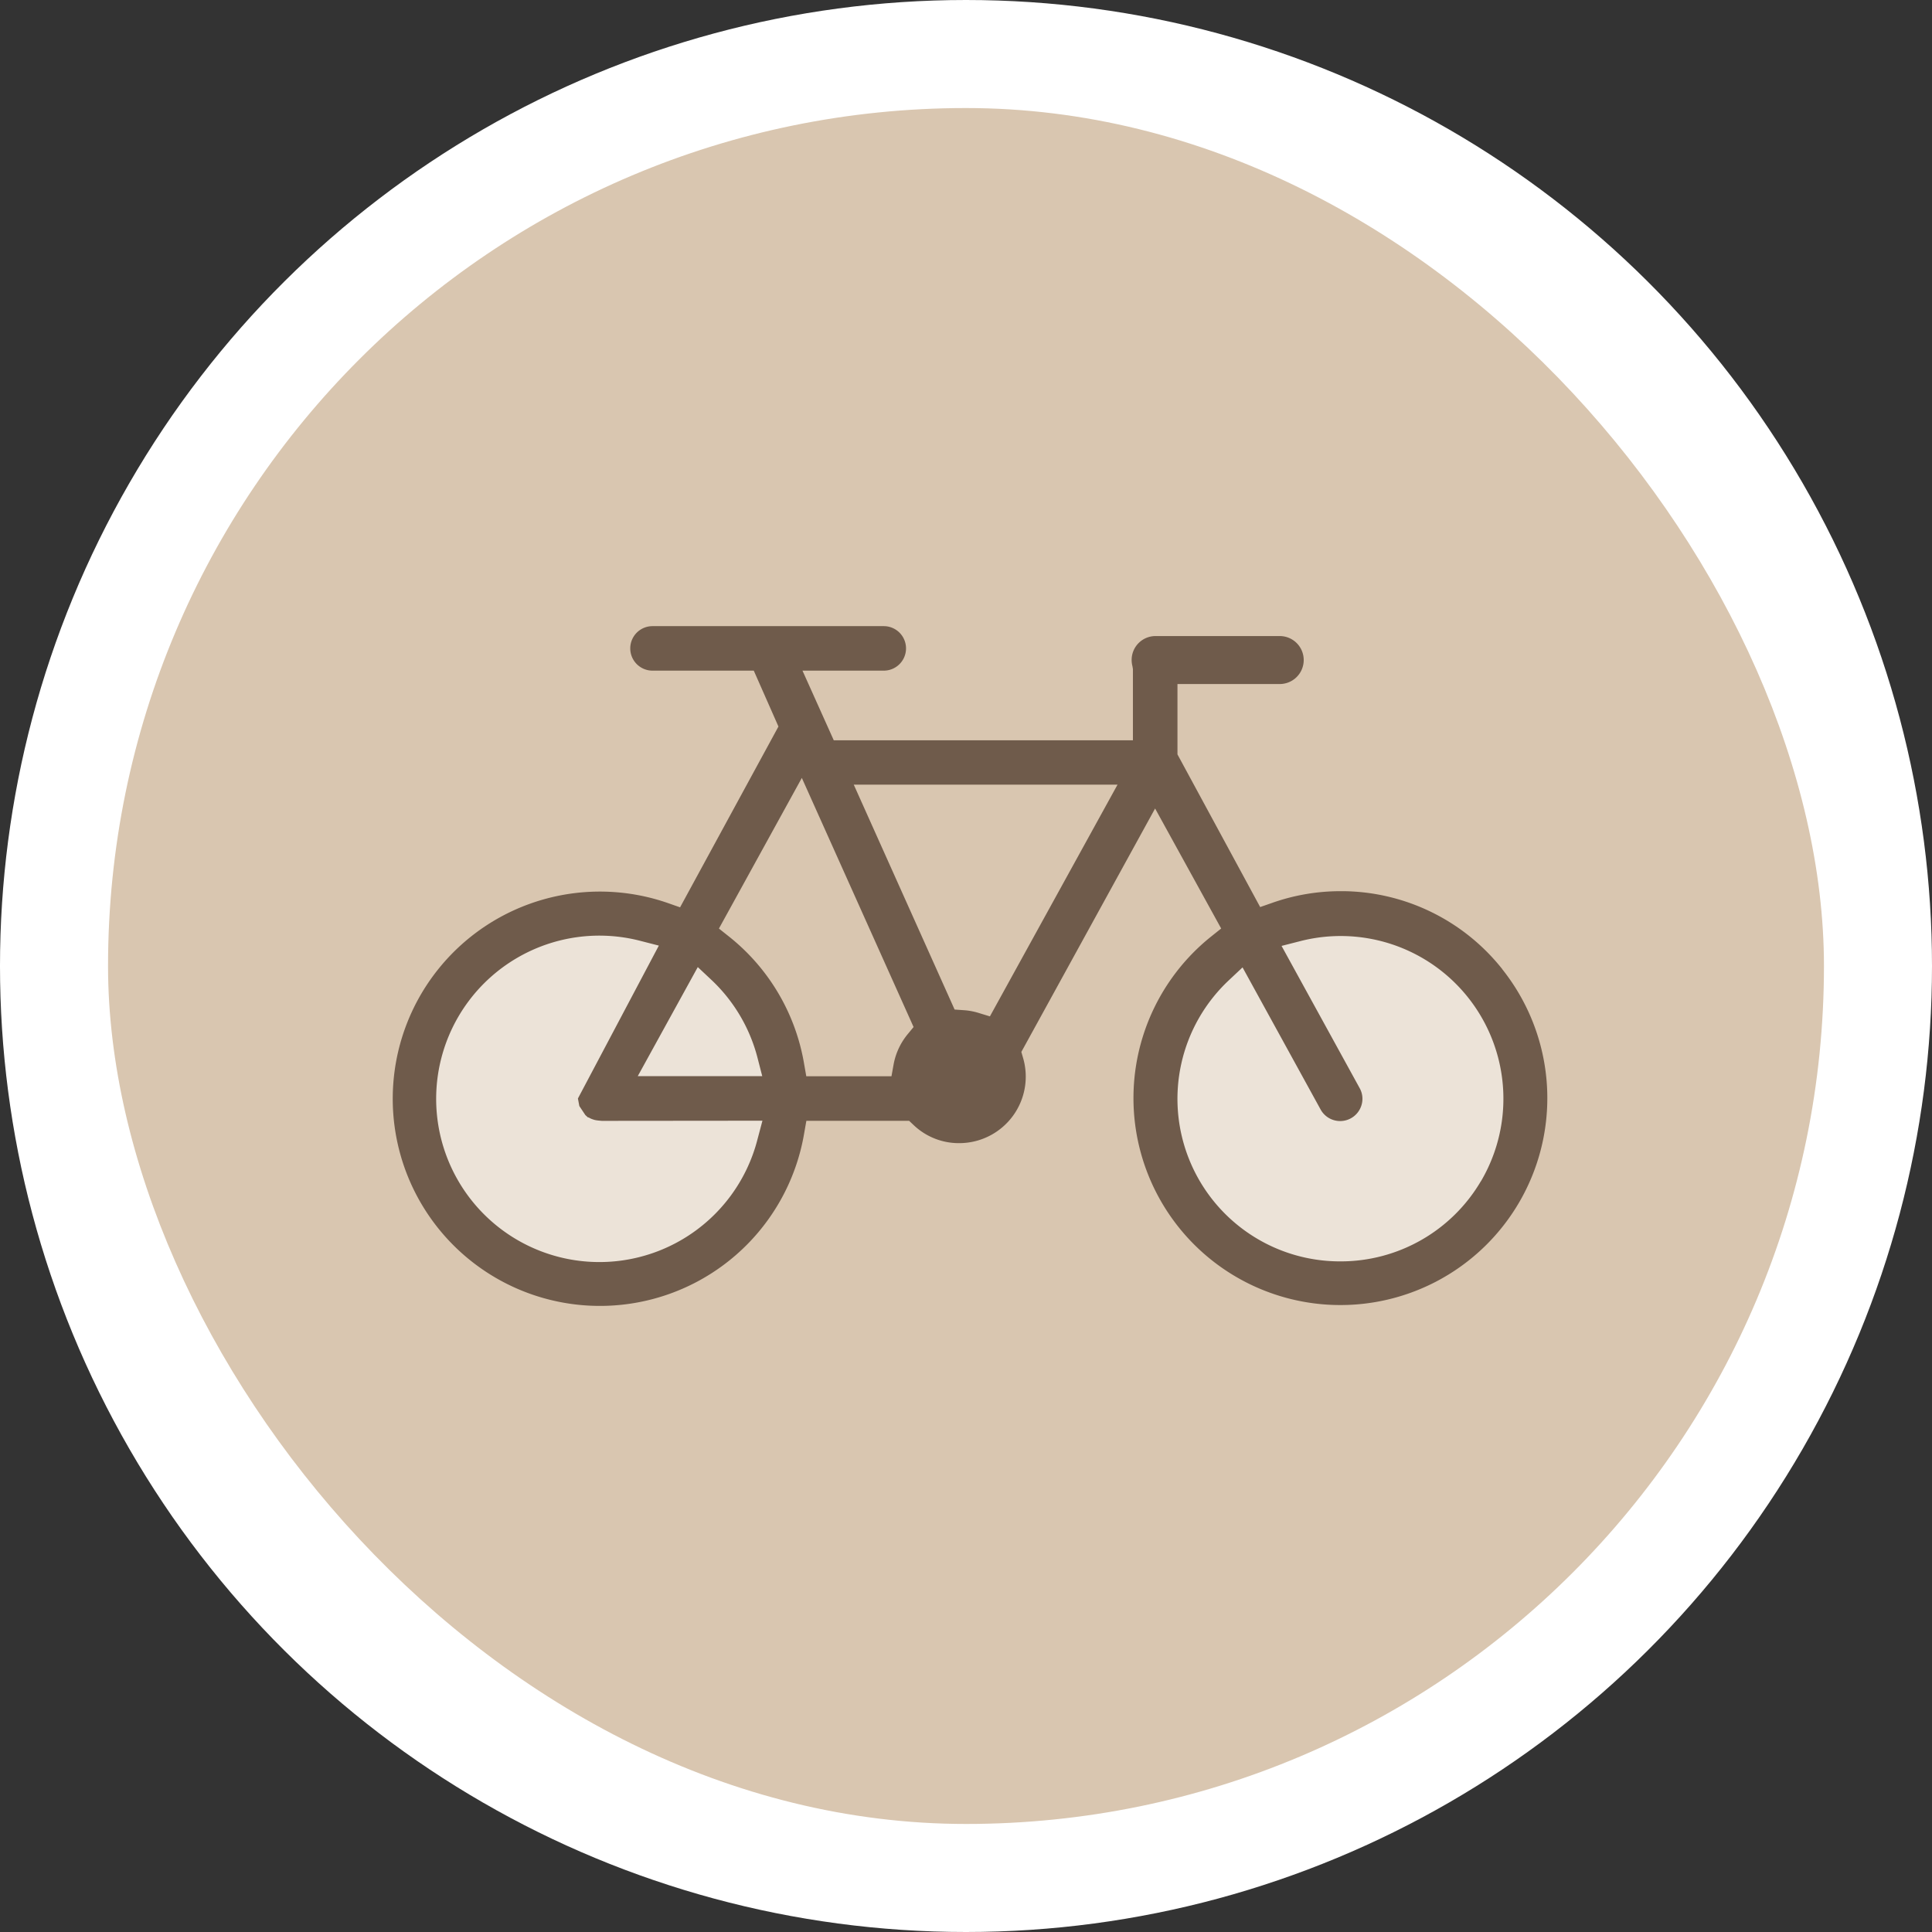
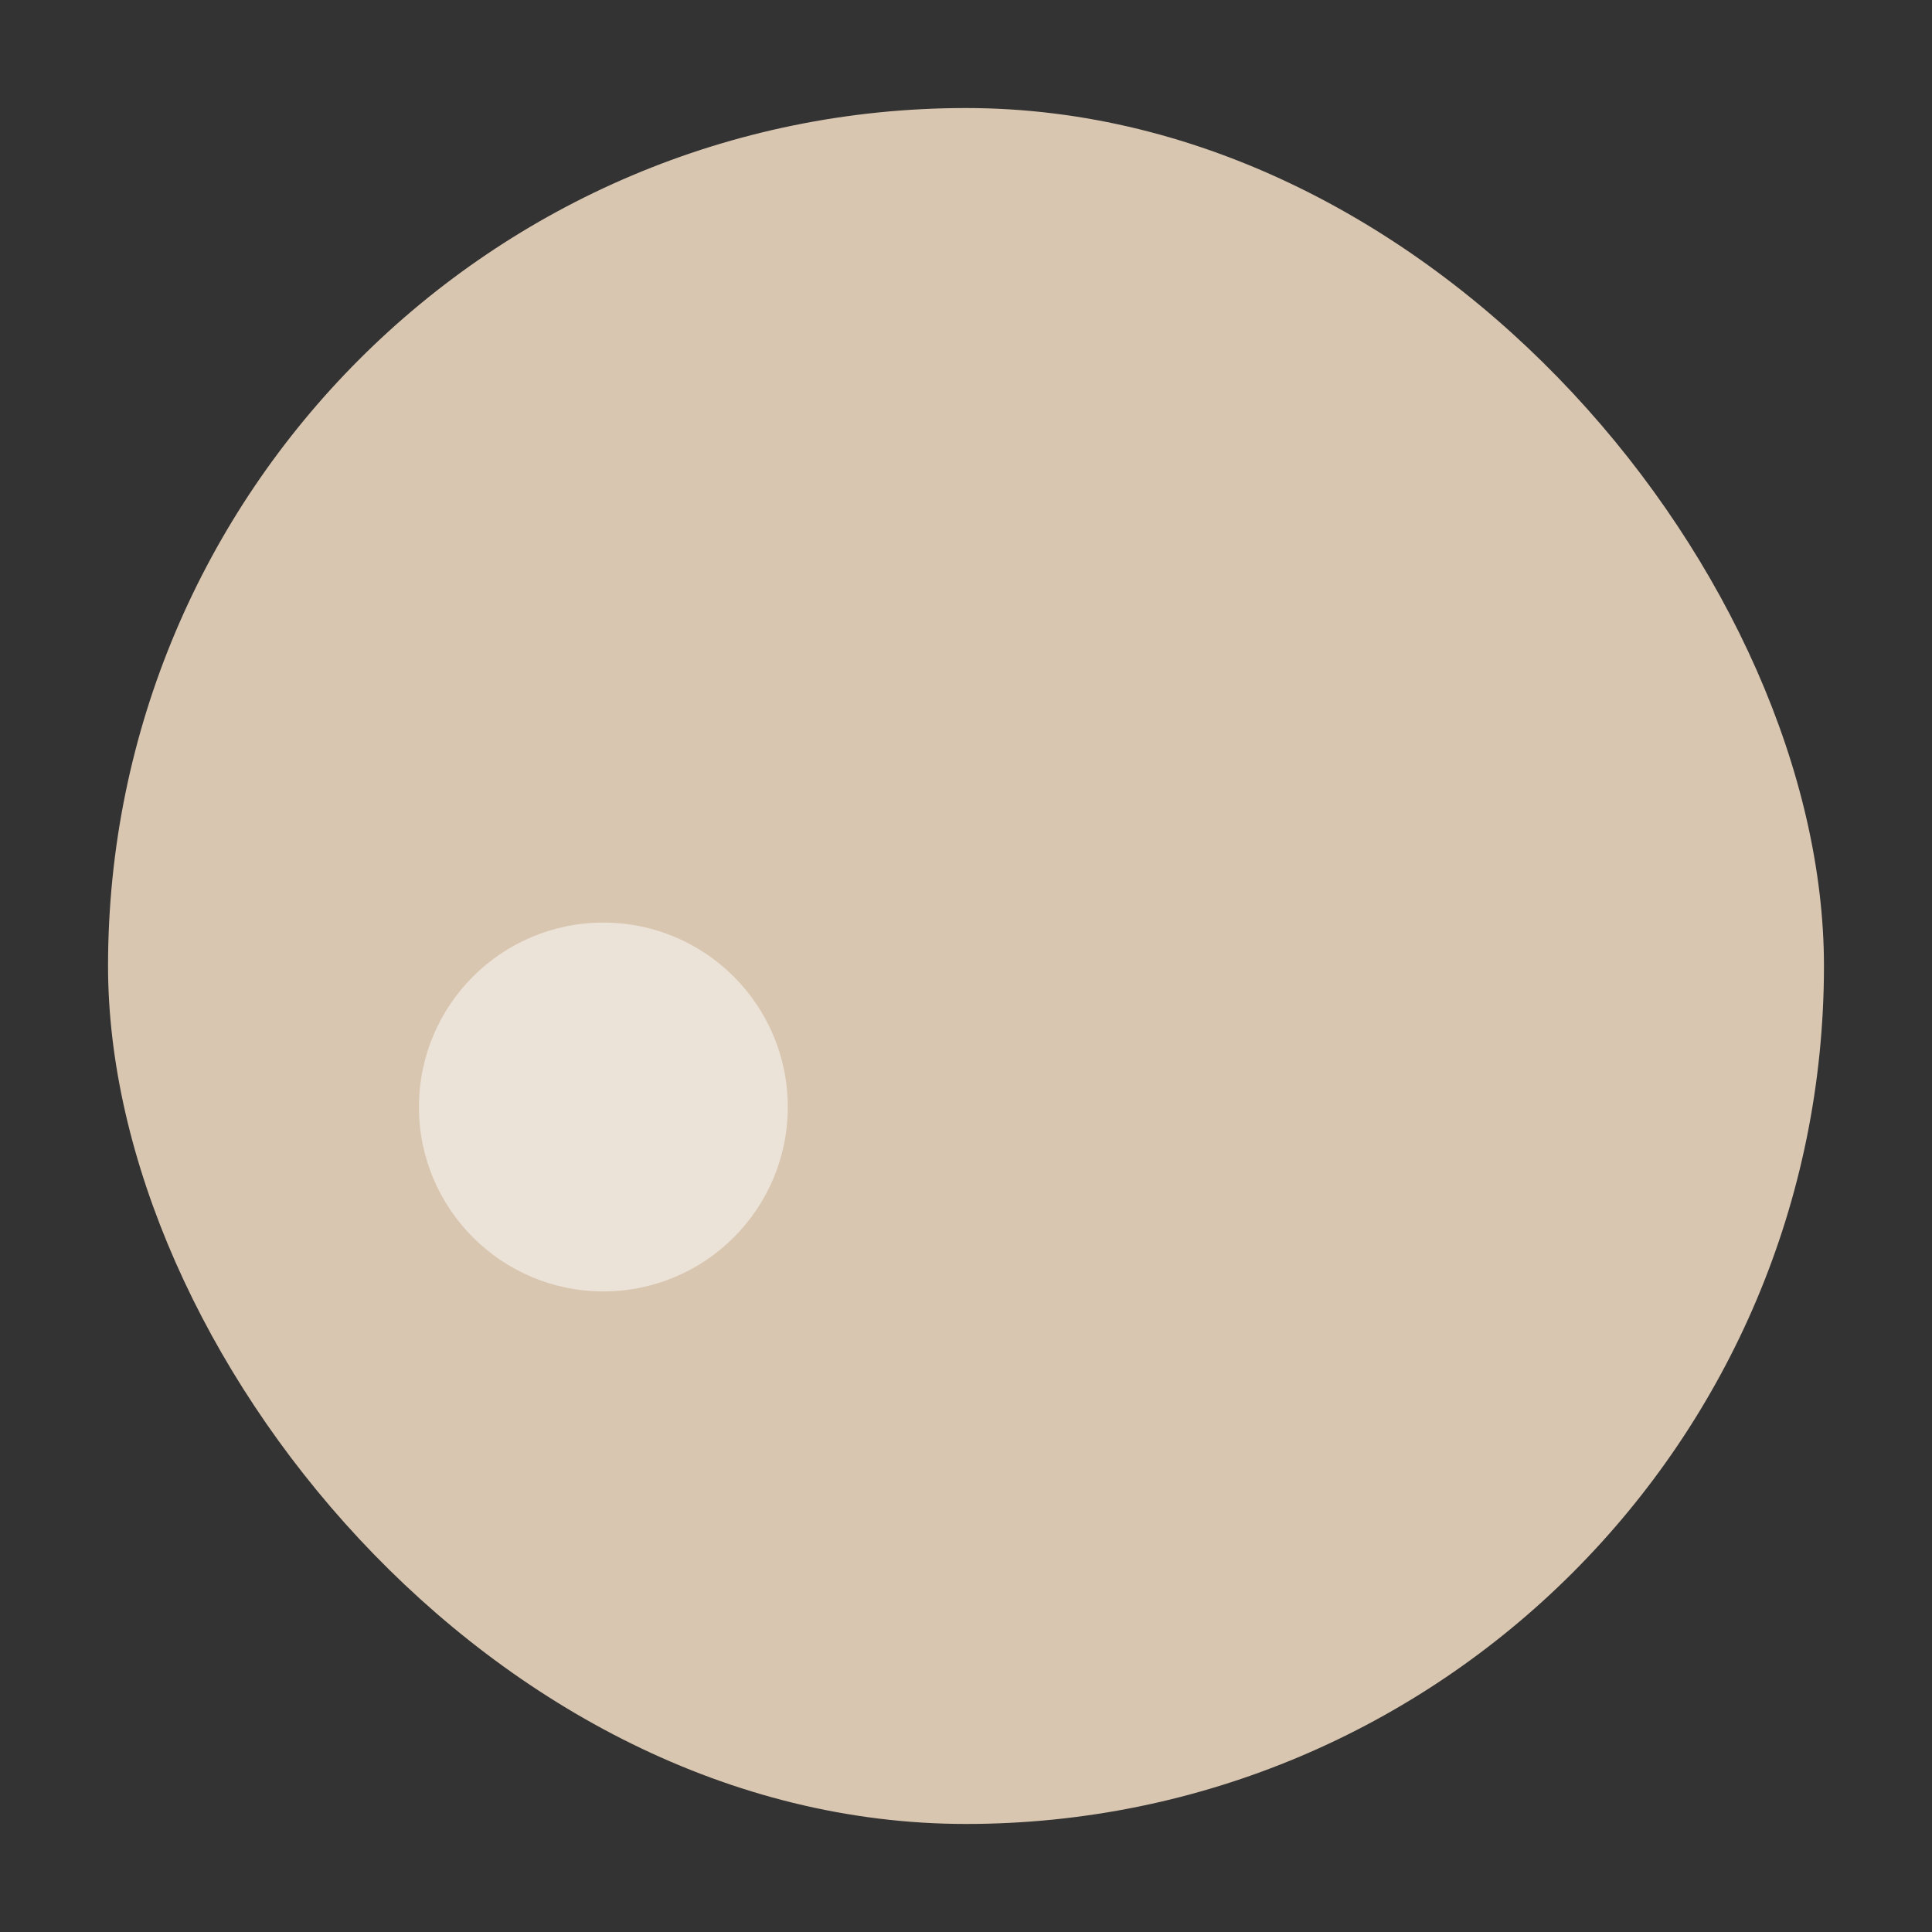
<svg xmlns="http://www.w3.org/2000/svg" width="89.052" height="89.052" viewBox="0 0 89.052 89.052">
  <rect x="0" y="0" width="89.052" height="89.052" fill="#333333" stroke="none" />
  <g id="Gruppe_3" data-name="Gruppe 3" transform="translate(-1249.566 388.02)">
-     <circle id="Ellipse_912" data-name="Ellipse 912" cx="44.526" cy="44.526" r="44.526" transform="translate(1249.566 -298.968) rotate(-90)" fill="#fff" />
    <g id="Gruppe_39149" data-name="Gruppe 39149" transform="translate(707.752 -987.644)">
      <g id="Gruppe_38959" data-name="Gruppe 38959" transform="translate(-6709 15670)">
        <rect id="Rechteck_17288" data-name="Rechteck 17288" width="79.092" height="79.092" rx="39.546" transform="translate(7255.794 -15065.396)" fill="#d9c6b0" />
        <g id="Gruppe_38958" data-name="Gruppe 38958" transform="translate(-214.875 2.149)">
          <circle id="Ellipse_756" data-name="Ellipse 756" cx="8.5" cy="8.5" r="8.5" transform="translate(7485 -15030)" fill="#fff" opacity="0.501" />
-           <circle id="Ellipse_757" data-name="Ellipse 757" cx="8.5" cy="8.5" r="8.5" transform="translate(7519 -15030)" fill="#fff" opacity="0.505" />
-           <path id="Pfad_540" data-name="Pfad 540" d="M83.192,48.747a9.482,9.482,0,0,0-7.309-3.592h-.162a9.477,9.477,0,0,0-3.143.542l-.545.19L68.221,38.85V35.607h4.714a1.105,1.105,0,1,0,0-2.211H67.209a1.1,1.1,0,0,0-1.1,1.1,1.161,1.161,0,0,0,.036.286l.023.135V38.2H52.379l-1.442-3.21h3.747a1.025,1.025,0,1,0,0-2.051H44.024a1.025,1.025,0,1,0,0,2.051h4.668l1.137,2.576L45.295,45.9l-.546-.192a9.549,9.549,0,1,0,6.267,10.6l.1-.569h4.735l.2.188a3.019,3.019,0,0,0,2.191.841,3.067,3.067,0,0,0,2.862-3.93l-.079-.273.08-.146L67.19,41.344l3.046,5.532-.448.358a9.538,9.538,0,1,0,13.4,1.513Zm-37.081-.093.639.6a7.5,7.5,0,0,1,2.112,3.573l.22.853H43.345Zm2.754,7.932a7.523,7.523,0,1,1-5.433-9.149l.884.227-3.73,7.047.065.347.278.417.125.113h.015l.006-.01.047.031.067.033a1.563,1.563,0,0,0,.173.059,1.47,1.47,0,0,0,.2.029l.122.012,7.407-.007Zm6.925-4.844a3.064,3.064,0,0,0-.651,1.387l-.1.556H51.112l-.1-.57a9.514,9.514,0,0,0-3.477-5.88l-.449-.357,3.821-6.943,5.151,11.482Zm3.786-.816-.527-.161a2.961,2.961,0,0,0-.69-.125l-.41-.029L53.3,40.244H65.459Zm22.629,7.6a7.494,7.494,0,0,1-6.462,3.693h-.024a7.491,7.491,0,0,1-5.136-12.951l.638-.6,3.6,6.554a1.026,1.026,0,0,0,.9.529h0a1.027,1.027,0,0,0,.984-.738,1.006,1.006,0,0,0-.086-.78l-3.6-6.555.849-.217a7.5,7.5,0,0,1,8.339,11.068Z" transform="translate(7451.741 -15076.603)" fill="#6f5b4b" />
        </g>
      </g>
    </g>
  </g>
</svg>